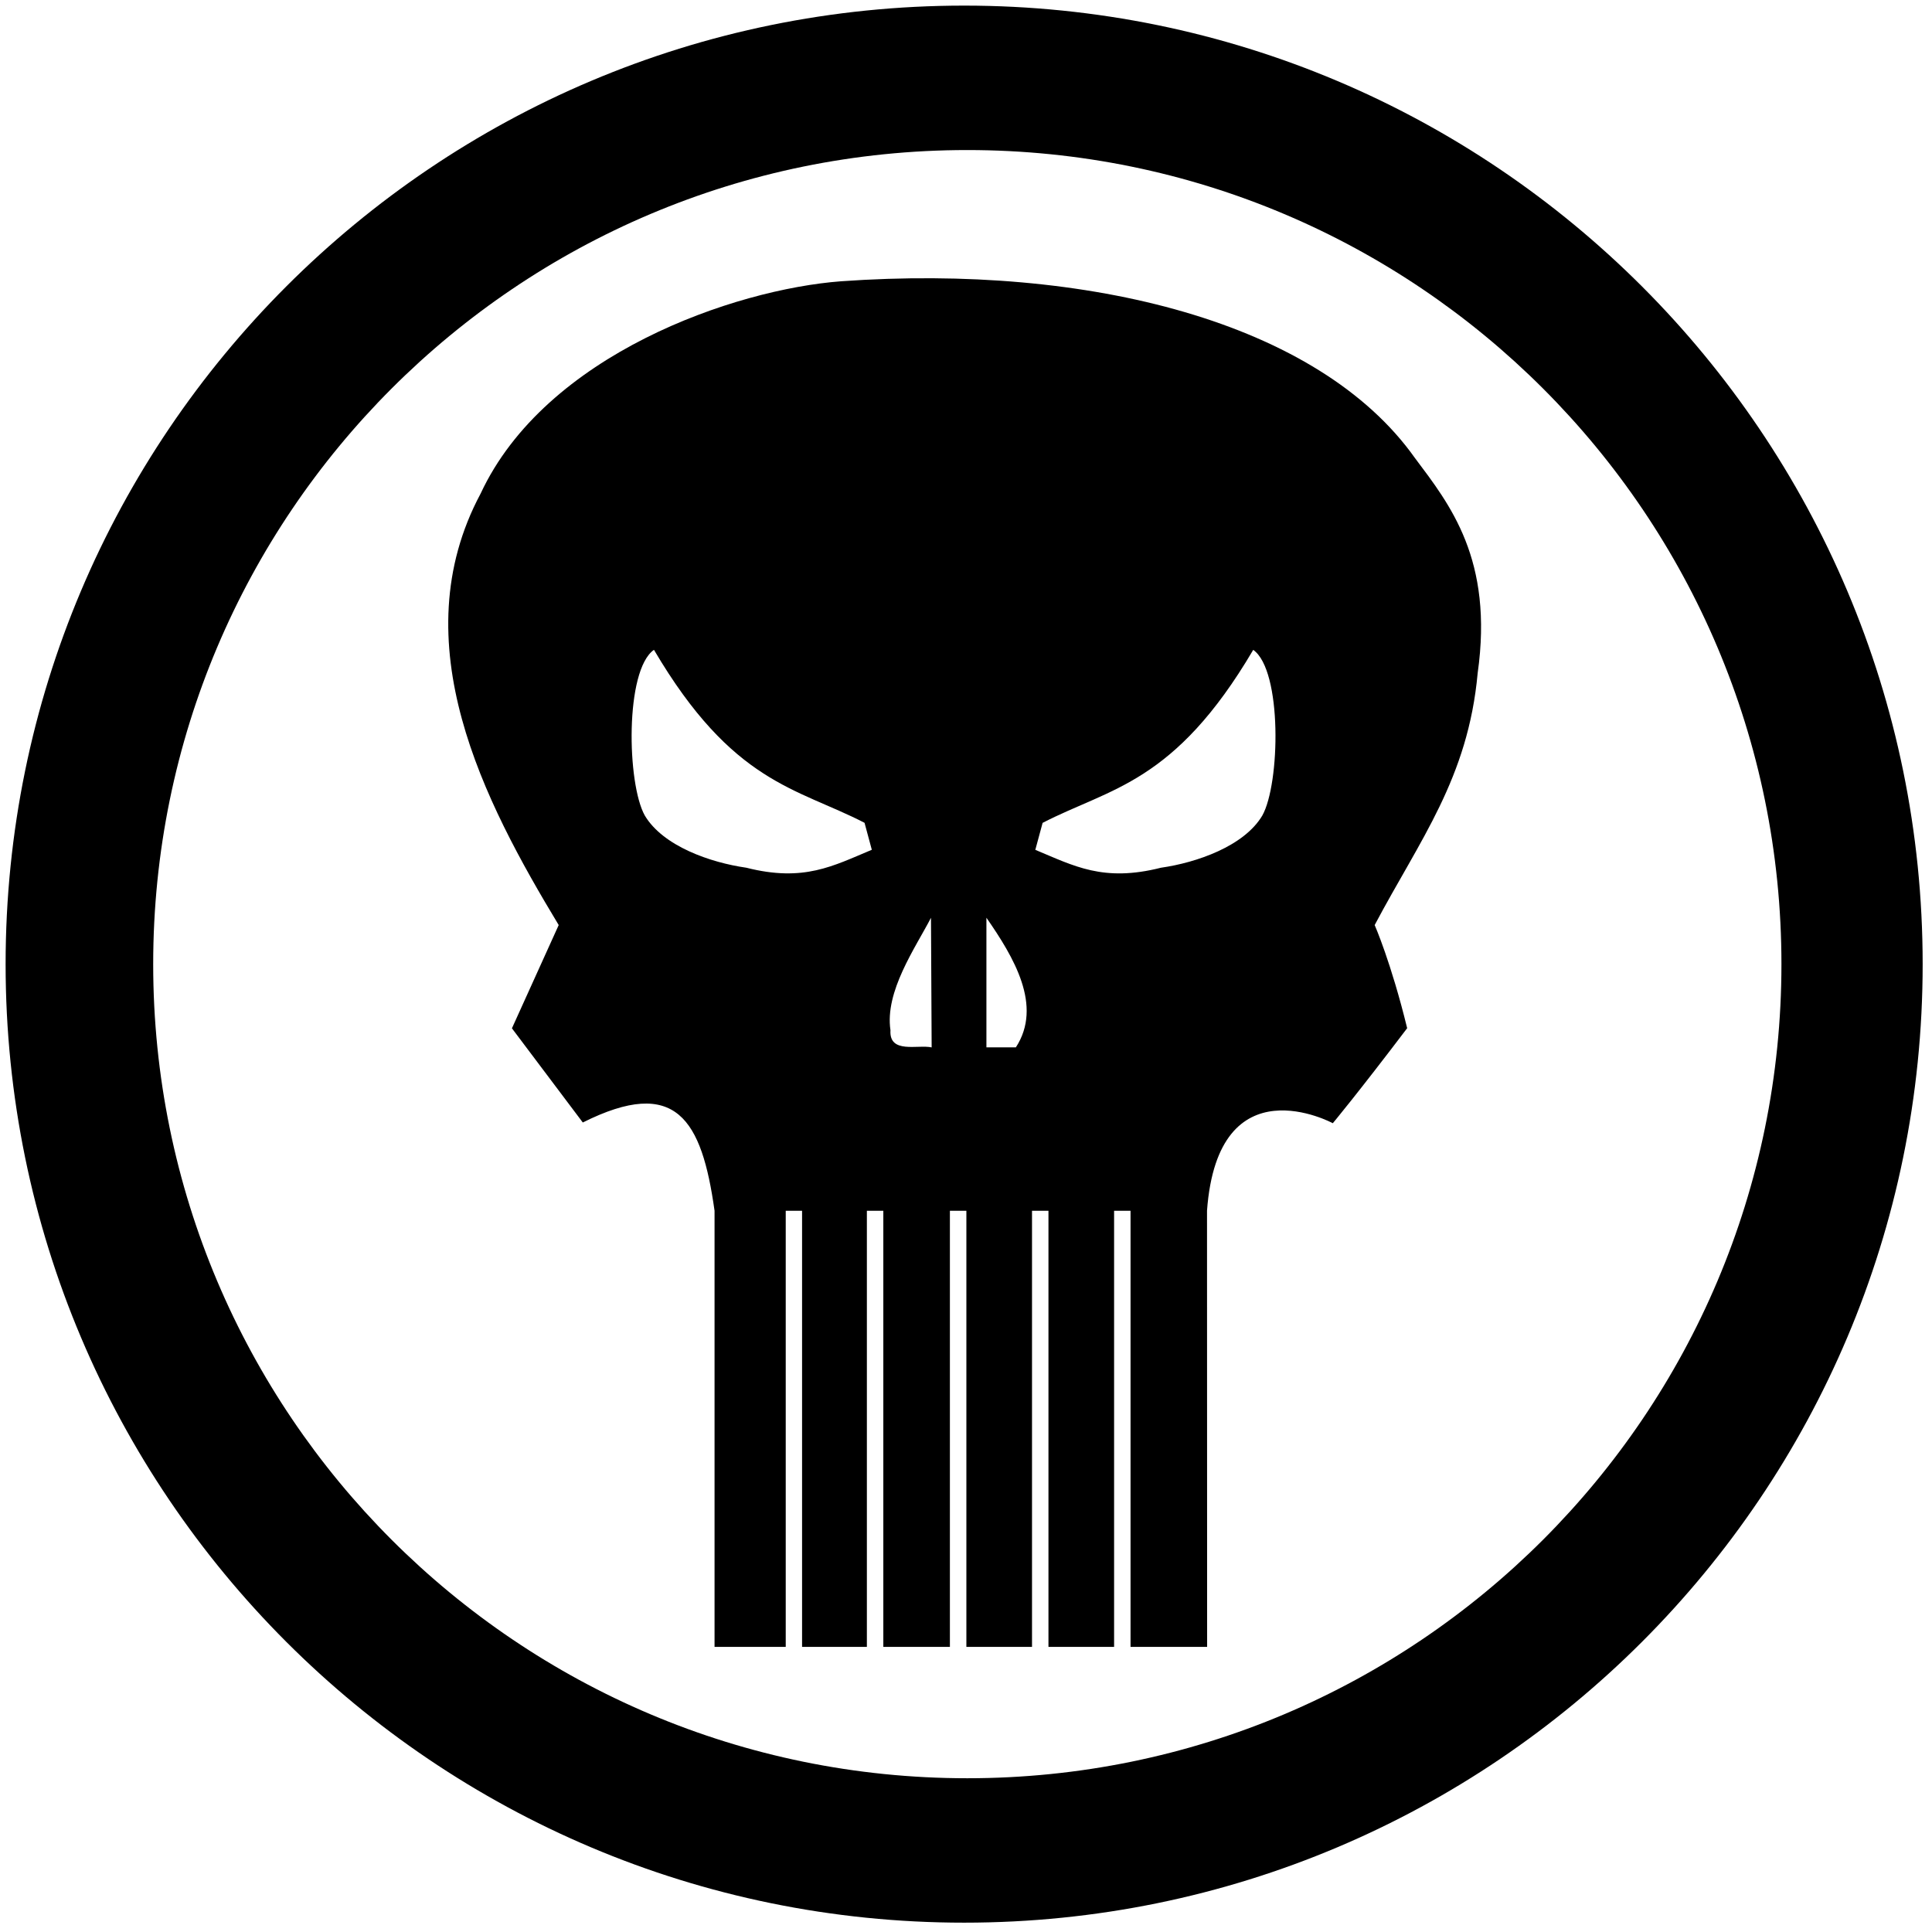
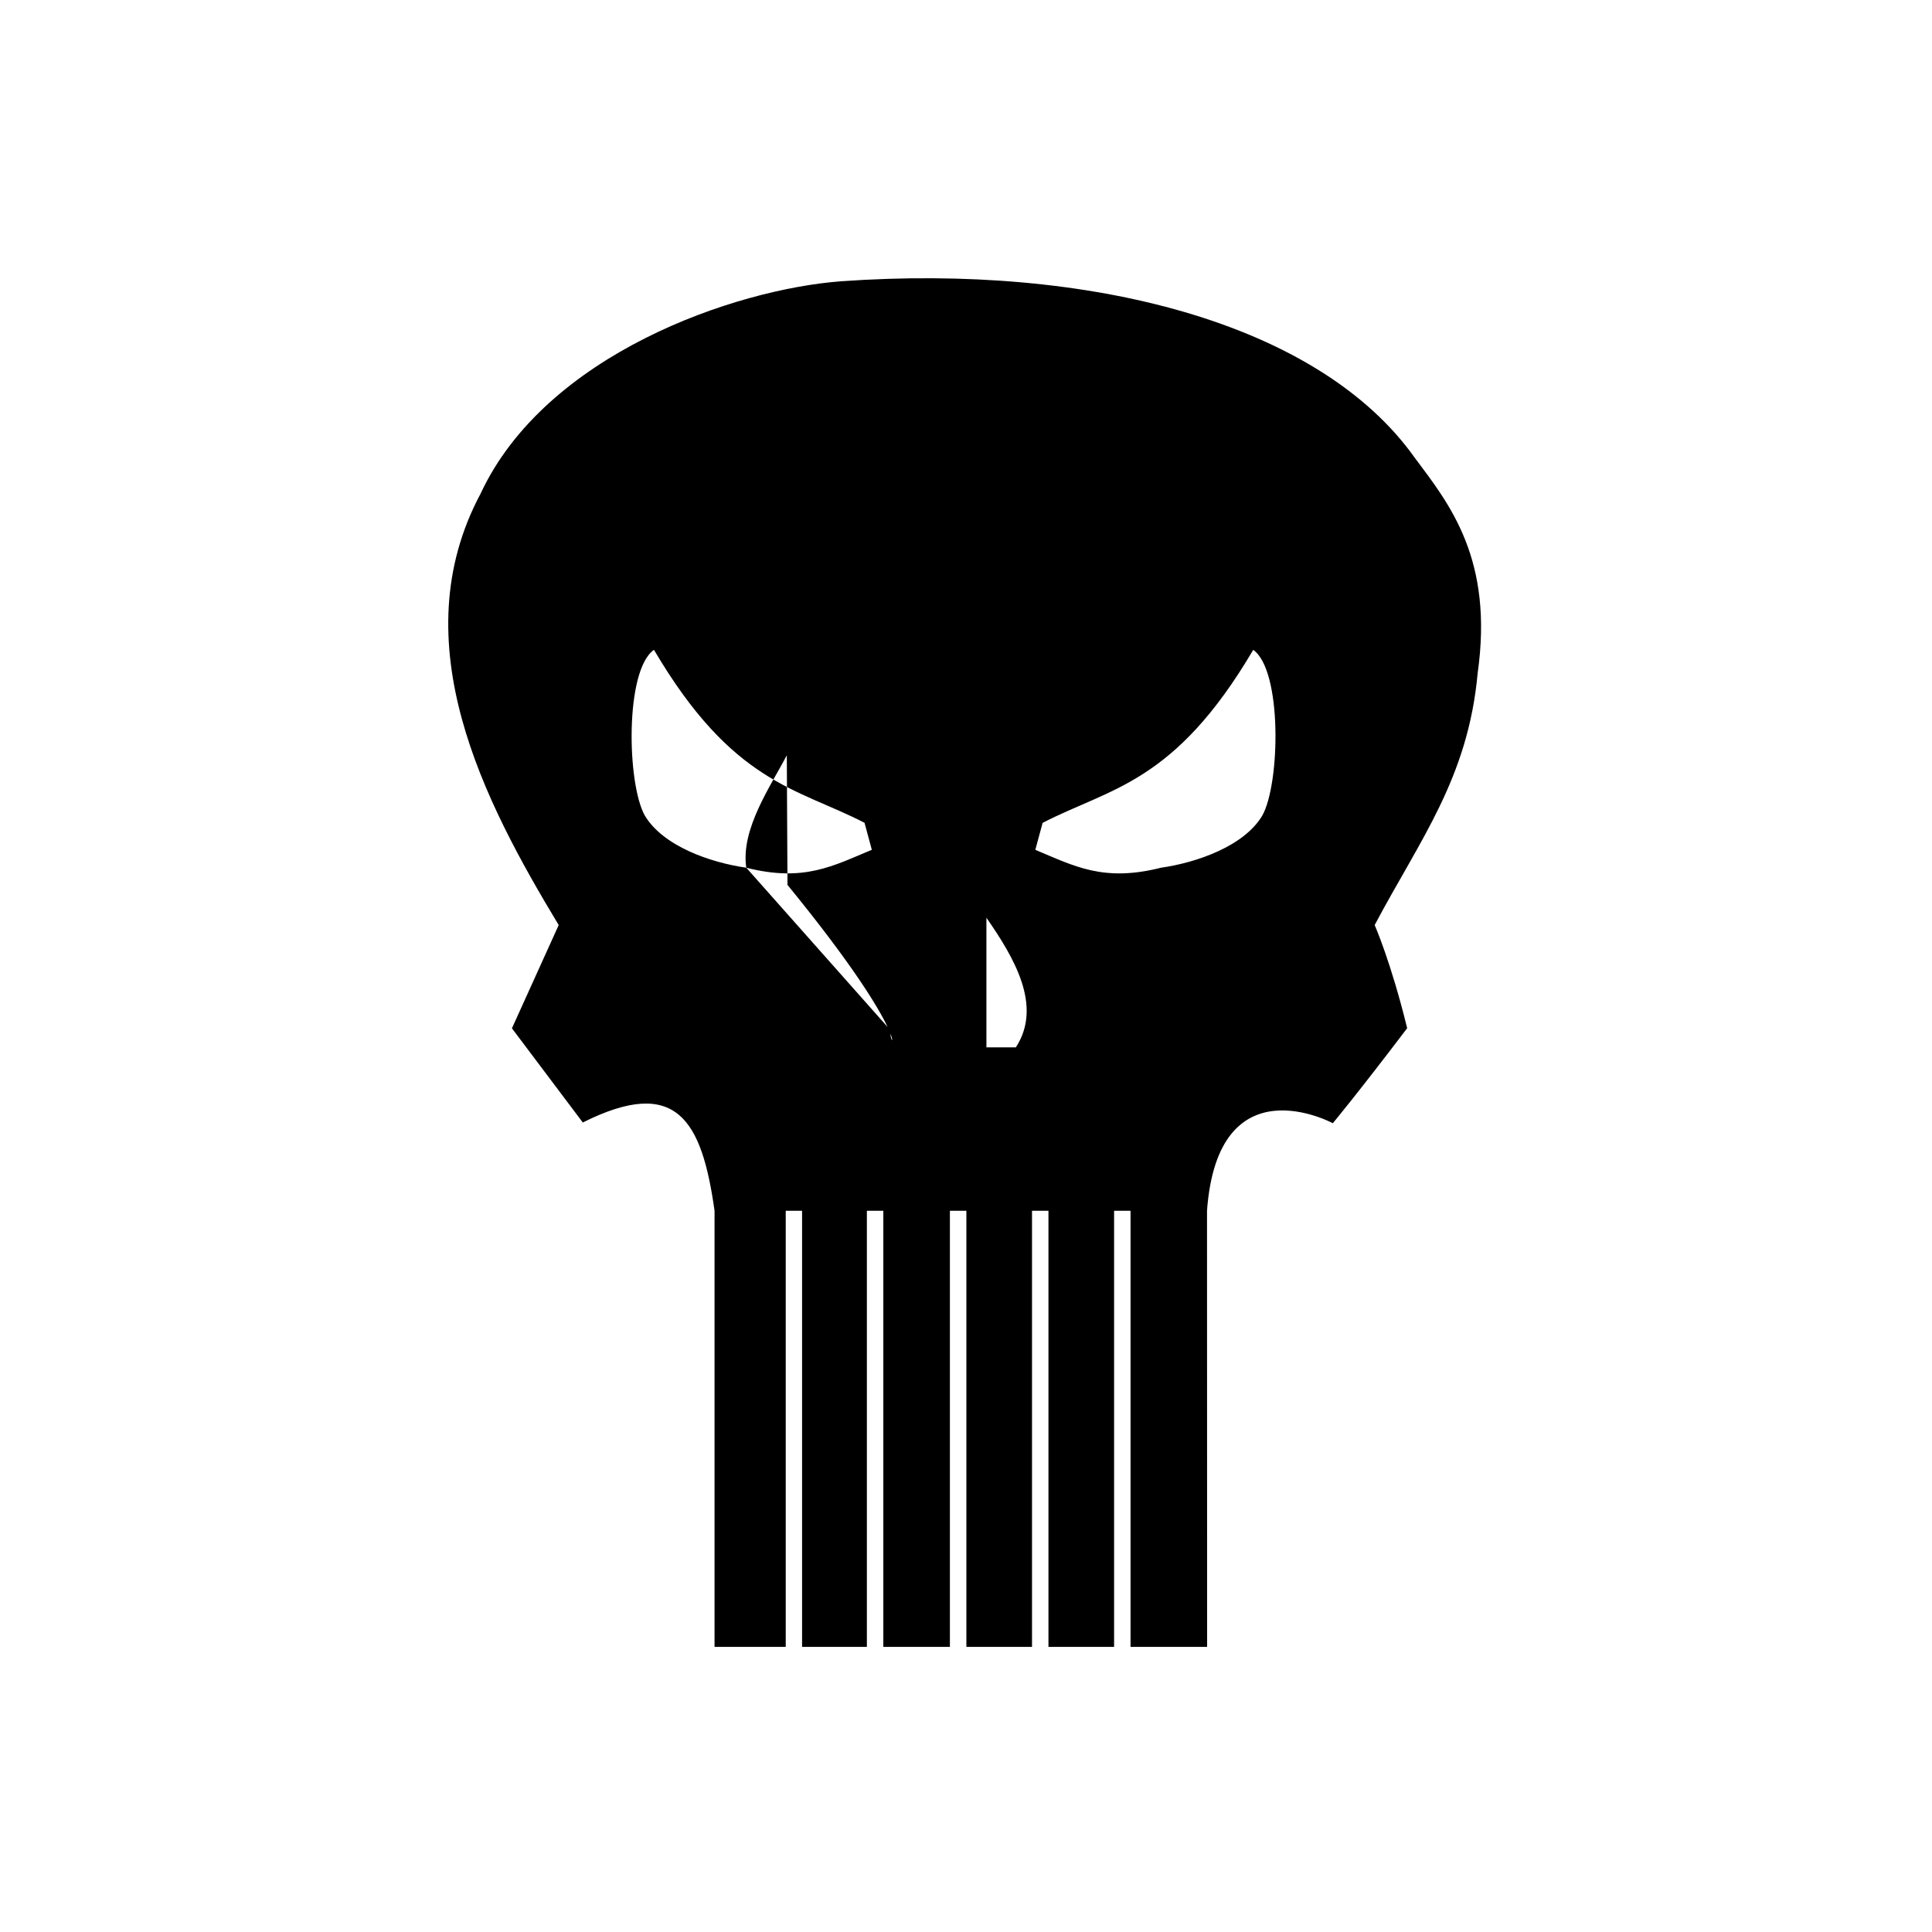
<svg xmlns="http://www.w3.org/2000/svg" version="1.1" id="Layer_1" x="0px" y="0px" width="72px" height="72px" viewBox="0 0 72 72" enable-background="new 0 0 72 72" xml:space="preserve">
  <g>
-     <path id="CIRCLE_6_" d="M35.931,0.209c-19.729,0-35.722,15.993-35.722,35.722c0,19.728,15.993,35.721,35.722,35.721   S71.652,55.66,71.652,35.931S55.659,0.209,35.931,0.209z M36.049,66.27c-16.756,0-30.34-13.584-30.34-30.338   c0-16.756,13.584-30.34,30.34-30.34c16.758,0,30.34,13.584,30.34,30.34C66.389,52.686,52.807,66.27,36.049,66.27z" />
-     <path d="M52.727,17.064c-3.59-5.06-12.158-7.235-21.379-6.582C27.375,10.781,20.33,13.2,17.91,18.397   c-2.965,5.549,0.135,11.479,2.911,16.077l-1.743,3.848l2.641,3.51c3.481-1.742,4.434-0.111,4.91,3.289v16.253h2.653V45.121h0.609   v16.253h2.415V45.121h0.613v16.253H35.4V45.121h0.614v16.253h2.446V45.121h0.613v16.253h2.446V45.121h0.613v16.253h2.854   c0,0,0-11.354-0.004-16.258c0.412-5.57,4.688-3.257,4.688-3.257s0.911-1.09,2.771-3.541c-0.6-2.458-1.211-3.844-1.211-3.844   c1.687-3.184,3.481-5.469,3.838-9.386C55.666,20.846,54.032,18.804,52.727,17.064z M27.812,32.337   c-1.334-0.19-3.101-0.802-3.782-1.944c-0.666-1.184-0.748-5.414,0.341-6.176c2.938,4.991,5.318,5.14,7.848,6.447l0.271,1.005   C31.048,32.269,29.96,32.882,27.812,32.337z M33.185,38.393c-0.217-1.442,0.924-3.062,1.51-4.19l0.025,4.83   C34.203,38.92,33.129,39.287,33.185,38.393z M37.859,39.031h-1.098v-4.83C37.779,35.669,38.869,37.479,37.859,39.031z    M47.042,30.394c-0.679,1.142-2.448,1.754-3.778,1.944c-2.152,0.544-3.238-0.068-4.681-0.667l0.272-1.005   c2.528-1.307,4.91-1.456,7.849-6.447C47.79,24.979,47.708,29.209,47.042,30.394z" />
+     <path d="M52.727,17.064c-3.59-5.06-12.158-7.235-21.379-6.582C27.375,10.781,20.33,13.2,17.91,18.397   c-2.965,5.549,0.135,11.479,2.911,16.077l-1.743,3.848l2.641,3.51c3.481-1.742,4.434-0.111,4.91,3.289v16.253h2.653V45.121h0.609   v16.253h2.415V45.121h0.613v16.253H35.4V45.121h0.614v16.253h2.446V45.121h0.613v16.253h2.446V45.121h0.613v16.253h2.854   c0,0,0-11.354-0.004-16.258c0.412-5.57,4.688-3.257,4.688-3.257s0.911-1.09,2.771-3.541c-0.6-2.458-1.211-3.844-1.211-3.844   c1.687-3.184,3.481-5.469,3.838-9.386C55.666,20.846,54.032,18.804,52.727,17.064z M27.812,32.337   c-1.334-0.19-3.101-0.802-3.782-1.944c-0.666-1.184-0.748-5.414,0.341-6.176c2.938,4.991,5.318,5.14,7.848,6.447l0.271,1.005   C31.048,32.269,29.96,32.882,27.812,32.337z c-0.217-1.442,0.924-3.062,1.51-4.19l0.025,4.83   C34.203,38.92,33.129,39.287,33.185,38.393z M37.859,39.031h-1.098v-4.83C37.779,35.669,38.869,37.479,37.859,39.031z    M47.042,30.394c-0.679,1.142-2.448,1.754-3.778,1.944c-2.152,0.544-3.238-0.068-4.681-0.667l0.272-1.005   c2.528-1.307,4.91-1.456,7.849-6.447C47.79,24.979,47.708,29.209,47.042,30.394z" />
  </g>
</svg>